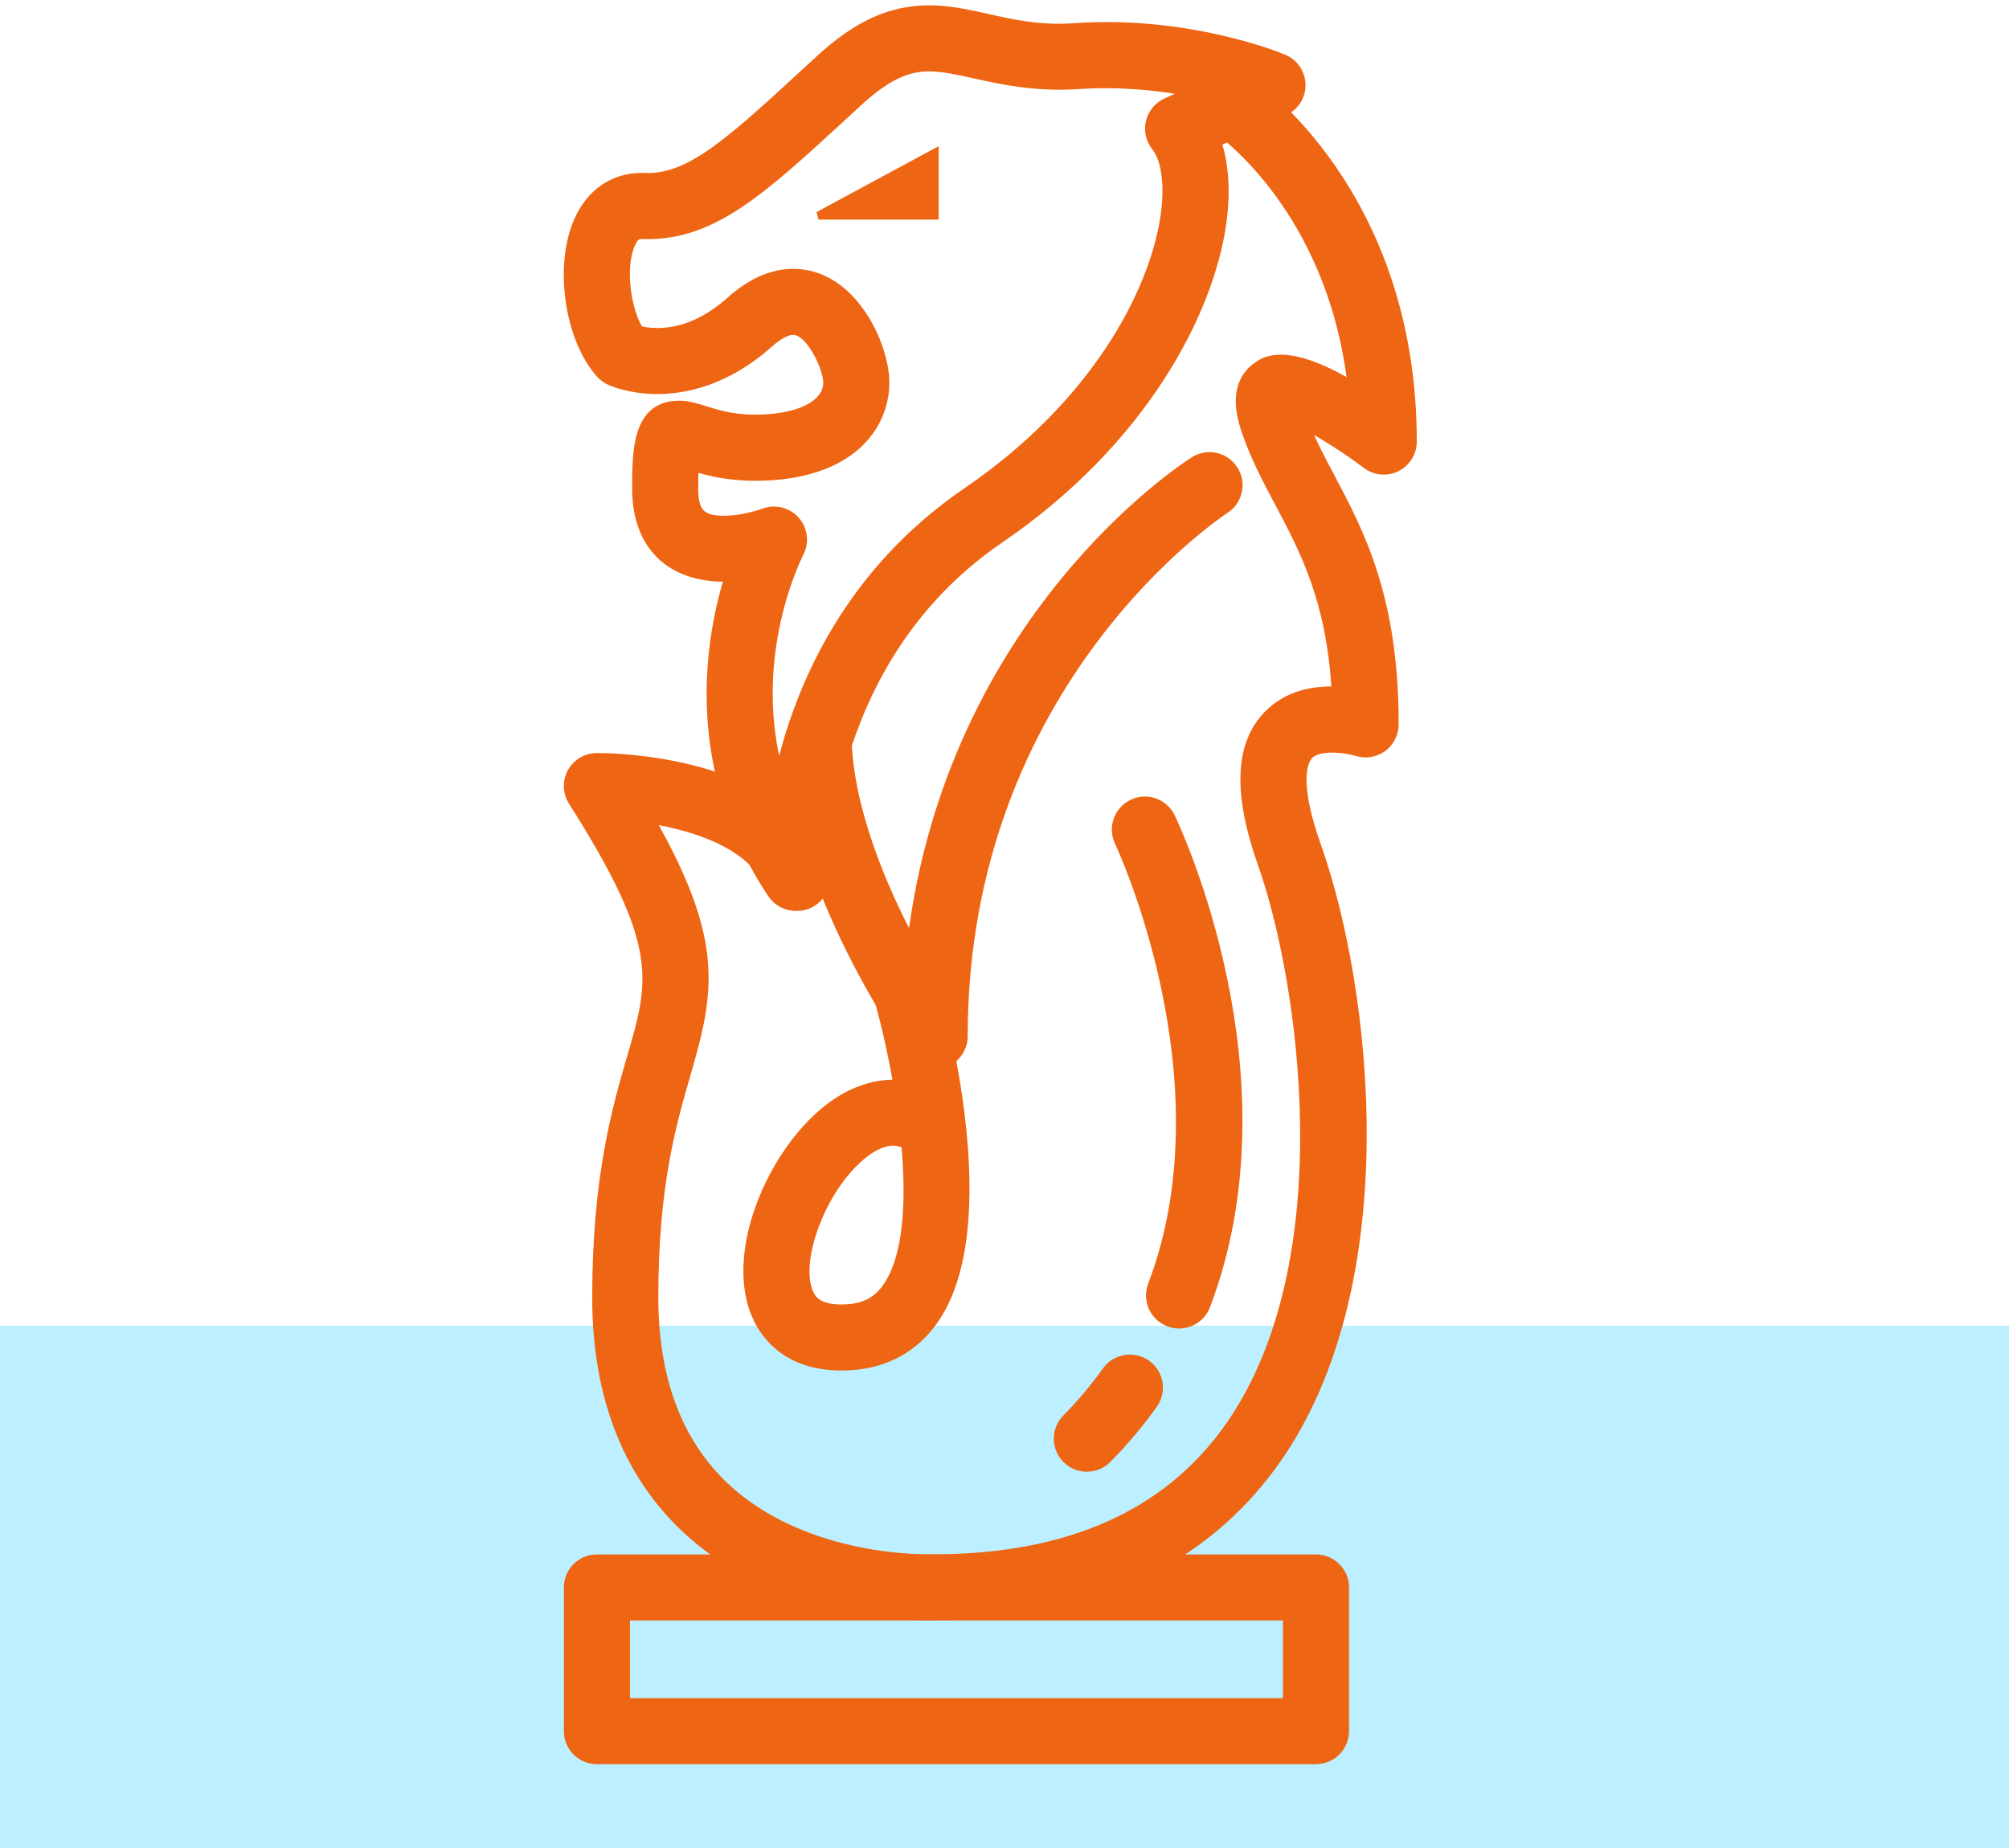
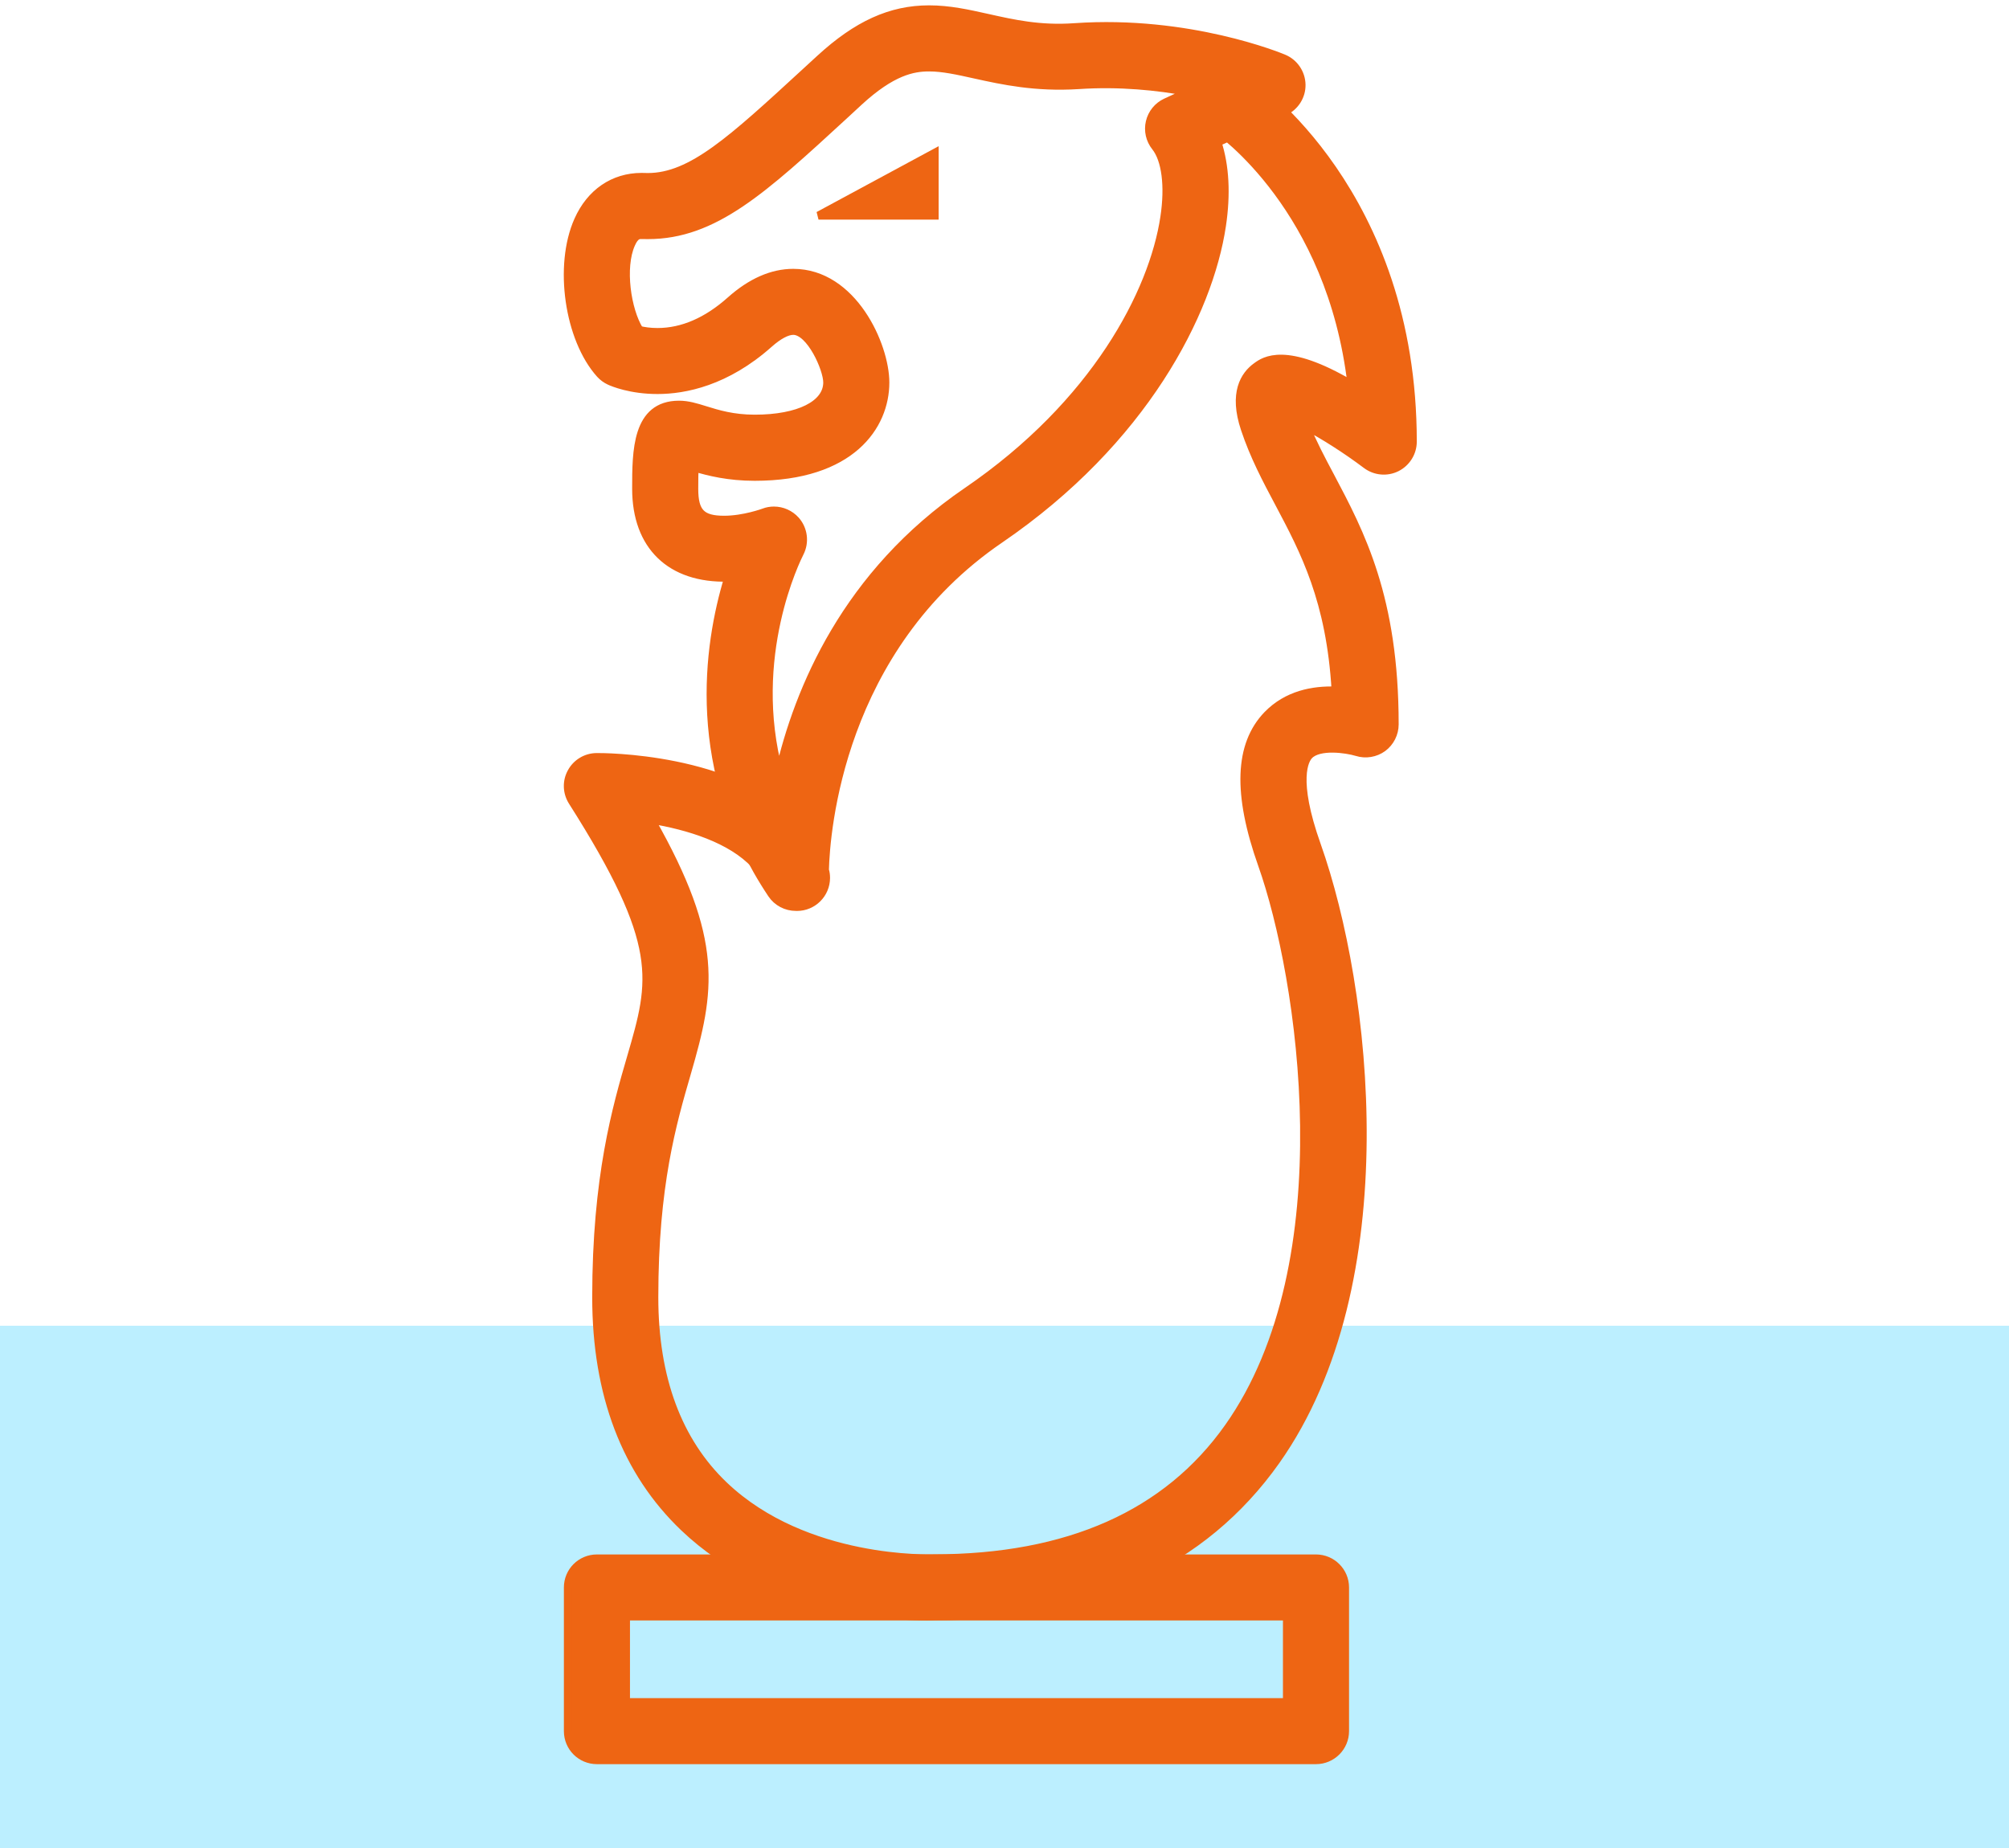
<svg xmlns="http://www.w3.org/2000/svg" width="50px" height="46px" viewBox="0 0 50 46" version="1.1">
  <title>Group 8</title>
  <desc>Created with Sketch.</desc>
  <g id="Page-1" stroke="none" stroke-width="1" fill="none" fill-rule="evenodd">
    <g id="offices-copy" transform="translate(-388, -110)">
      <g id="Group-8" transform="translate(388, 110)">
        <rect id="Rectangle" fill="#BCEFFF" x="0" y="33" width="50" height="13" />
        <g id="Group" transform="translate(14, 0)" fill="#EE6513" stroke="#EE6513" stroke-width="0.2">
          <path d="M5.835,22.575 C5.826,22.575 5.815,22.575 5.806,22.574 L5.806,22.574 C5.569,22.574 5.341,22.458 5.205,22.253 C3.148,19.173 3.611,16.066 4.125,14.378 C2.685,14.417 1.833,13.586 1.833,12.166 C1.833,11.234 1.833,10.074 2.9,10.074 C3.12,10.074 3.317,10.135 3.549,10.207 C3.857,10.303 4.241,10.422 4.783,10.422 C5.88,10.422 6.589,10.068 6.589,9.519 C6.589,9.18 6.168,8.235 5.742,8.235 C5.587,8.235 5.375,8.348 5.144,8.553 C4.074,9.507 3.041,9.708 2.364,9.708 C1.695,9.708 1.252,9.521 1.17,9.483 C1.082,9.442 1.001,9.383 0.936,9.311 C0.149,8.437 -0.114,6.614 0.388,5.486 C0.693,4.798 1.269,4.404 1.966,4.404 L2.124,4.407 C3.208,4.407 4.21,3.484 6.03,1.81 L6.403,1.467 C7.331,0.614 8.169,0.233 9.123,0.233 C9.626,0.233 10.089,0.336 10.577,0.445 C11.215,0.587 11.876,0.739 12.744,0.677 C15.589,0.479 17.858,1.416 17.946,1.453 C18.211,1.563 18.386,1.819 18.392,2.106 C18.398,2.392 18.231,2.654 17.971,2.775 L16.301,3.545 C16.49,4.122 16.53,4.831 16.411,5.619 C16.086,7.789 14.464,10.979 10.882,13.425 C6.894,16.147 6.555,20.705 6.53,21.655 C6.55,21.718 6.558,21.785 6.558,21.853 C6.557,22.252 6.233,22.575 5.835,22.575 Z M5.262,12.709 C5.465,12.709 5.663,12.795 5.804,12.952 C6.001,13.175 6.041,13.497 5.905,13.762 C5.84,13.89 4.607,16.349 5.391,19.239 C5.865,17.16 7.062,14.282 10.065,12.232 C13.262,10.049 14.699,7.275 14.979,5.407 C15.097,4.63 15.012,3.974 14.756,3.654 C14.617,3.48 14.566,3.253 14.617,3.037 C14.668,2.82 14.815,2.64 15.015,2.547 L15.574,2.29 C14.812,2.149 13.869,2.049 12.839,2.118 C11.77,2.185 10.956,2.009 10.262,1.855 C9.833,1.76 9.466,1.678 9.122,1.678 C8.719,1.678 8.197,1.779 7.379,2.531 L7.009,2.873 C4.991,4.73 3.772,5.852 2.123,5.852 L1.965,5.85 C1.897,5.85 1.807,5.85 1.709,6.073 C1.446,6.658 1.604,7.718 1.912,8.213 C2.013,8.239 2.171,8.265 2.363,8.265 C2.984,8.265 3.597,8 4.181,7.478 C4.692,7.023 5.217,6.792 5.742,6.792 C7.226,6.792 8.034,8.595 8.034,9.521 C8.034,10.604 7.184,11.868 4.782,11.868 C4.13,11.868 3.639,11.745 3.286,11.639 C3.281,11.77 3.278,11.942 3.278,12.168 C3.278,12.75 3.458,12.938 4.022,12.938 C4.514,12.938 5.005,12.757 5.01,12.755 C5.092,12.723 5.177,12.709 5.262,12.709 Z" id="Shape" />
          <path d="M9.066,40.237 C8.265,40.237 5.197,40.092 3.024,38.021 C1.576,36.639 0.839,34.711 0.839,32.292 C0.839,29.293 1.341,27.566 1.709,26.305 C2.264,24.397 2.516,23.527 0.247,19.954 C0.105,19.732 0.094,19.452 0.221,19.222 C0.345,18.992 0.585,18.847 0.848,18.845 C0.966,18.843 4.274,18.827 5.858,20.55 C6.129,20.844 6.109,21.301 5.815,21.571 C5.521,21.84 5.064,21.822 4.794,21.528 C4.199,20.88 3.12,20.555 2.205,20.404 C3.921,23.425 3.69,24.665 3.097,26.707 C2.736,27.951 2.284,29.497 2.284,32.291 C2.284,34.301 2.869,35.877 4.02,36.975 C6.052,38.911 9.188,38.789 9.227,38.79 C12.584,38.789 15.044,37.692 16.574,35.528 C19.492,31.401 18.398,24.31 17.41,21.522 C16.783,19.755 16.829,18.537 17.542,17.796 C18.033,17.29 18.674,17.17 19.241,17.189 C19.111,14.945 18.463,13.719 17.833,12.531 C17.511,11.926 17.209,11.355 16.983,10.679 C16.681,9.779 16.975,9.335 17.271,9.122 C17.466,8.979 17.997,8.601 19.637,9.573 C19.126,5.2 16.374,3.275 16.244,3.188 C15.914,2.963 15.829,2.515 16.052,2.186 C16.275,1.857 16.722,1.769 17.052,1.989 C17.218,2.102 21.161,4.811 21.161,10.992 C21.161,11.266 21.005,11.516 20.76,11.639 C20.517,11.76 20.224,11.734 20.004,11.568 C19.501,11.189 18.928,10.826 18.497,10.602 C18.669,11.024 18.884,11.431 19.11,11.855 C19.86,13.272 20.71,14.876 20.71,18.031 C20.71,18.261 20.599,18.478 20.416,18.614 C20.23,18.749 19.987,18.789 19.77,18.72 C19.502,18.639 18.83,18.545 18.582,18.801 C18.478,18.908 18.187,19.388 18.774,21.039 C20.041,24.615 20.885,31.937 17.758,36.361 C15.94,38.93 13.081,40.232 9.262,40.232 C9.247,40.234 9.18,40.237 9.066,40.237 Z" id="Shape" />
-           <path d="M9.261,26.516 C9.032,26.516 8.812,26.406 8.674,26.213 C8.556,26.047 5.764,22.099 5.649,18.455 C5.635,18.056 5.948,17.723 6.348,17.71 C6.741,17.678 7.08,18.01 7.094,18.408 C7.15,20.155 7.954,22.056 8.682,23.43 C9.667,15.39 15.447,11.636 15.716,11.466 C16.054,11.252 16.497,11.353 16.712,11.689 C16.926,12.025 16.828,12.471 16.492,12.685 C16.427,12.727 9.984,16.941 9.984,25.794 C9.984,26.107 9.78,26.386 9.481,26.481 C9.41,26.504 9.334,26.516 9.261,26.516 Z" id="Shape" />
-           <path d="M6.941,34.014 C5.635,34.015 5.076,33.29 4.855,32.838 C4.181,31.455 4.94,29.343 6.063,28.101 C6.763,27.33 7.533,26.95 8.33,26.975 C8.18,26.118 7.999,25.362 7.861,24.887 C7.751,24.505 7.974,24.104 8.358,23.994 C8.739,23.883 9.139,24.105 9.25,24.488 C9.424,25.095 10.912,30.487 9.25,32.865 C8.773,33.549 8.067,33.943 7.212,34.004 C7.119,34.012 7.028,34.014 6.941,34.014 Z M8.228,28.418 C7.779,28.418 7.328,28.857 7.136,29.069 C6.298,29.997 5.82,31.52 6.154,32.206 C6.21,32.319 6.348,32.619 7.111,32.564 C7.531,32.534 7.836,32.367 8.065,32.039 C8.598,31.277 8.658,29.878 8.531,28.482 C8.502,28.475 8.474,28.467 8.449,28.456 C8.375,28.43 8.301,28.418 8.228,28.418 Z" id="Shape" />
          <path d="M18.752,43.813 L0.856,43.813 C0.456,43.813 0.134,43.49 0.134,43.091 L0.134,39.514 C0.134,39.116 0.456,38.793 0.856,38.793 L18.752,38.793 C19.15,38.793 19.475,39.116 19.475,39.514 L19.475,43.091 C19.475,43.49 19.15,43.813 18.752,43.813 Z M1.579,42.369 L18.03,42.369 L18.03,40.236 L1.579,40.236 L1.579,42.369 Z" id="Shape" />
          <polygon id="Shape" points="9.261 3.806 6.371 5.366 9.261 5.366" />
-           <path d="M13.049,36.534 C12.865,36.534 12.685,36.464 12.543,36.326 C12.258,36.046 12.255,35.589 12.535,35.305 C12.902,34.933 13.237,34.535 13.531,34.121 C13.765,33.795 14.214,33.721 14.542,33.953 C14.866,34.185 14.94,34.635 14.708,34.96 C14.37,35.435 13.983,35.893 13.565,36.318 C13.424,36.461 13.235,36.534 13.049,36.534 Z" id="Shape" />
-           <path d="M15.346,32.969 C15.258,32.969 15.174,32.954 15.09,32.921 C14.716,32.78 14.528,32.363 14.669,31.99 C16.619,26.868 13.87,21.02 13.842,20.962 C13.67,20.602 13.822,20.17 14.183,19.999 C14.539,19.825 14.971,19.977 15.146,20.337 C15.27,20.598 18.194,26.794 16.021,32.503 C15.911,32.792 15.636,32.969 15.346,32.969 Z" id="Shape" />
        </g>
      </g>
    </g>
  </g>
</svg>